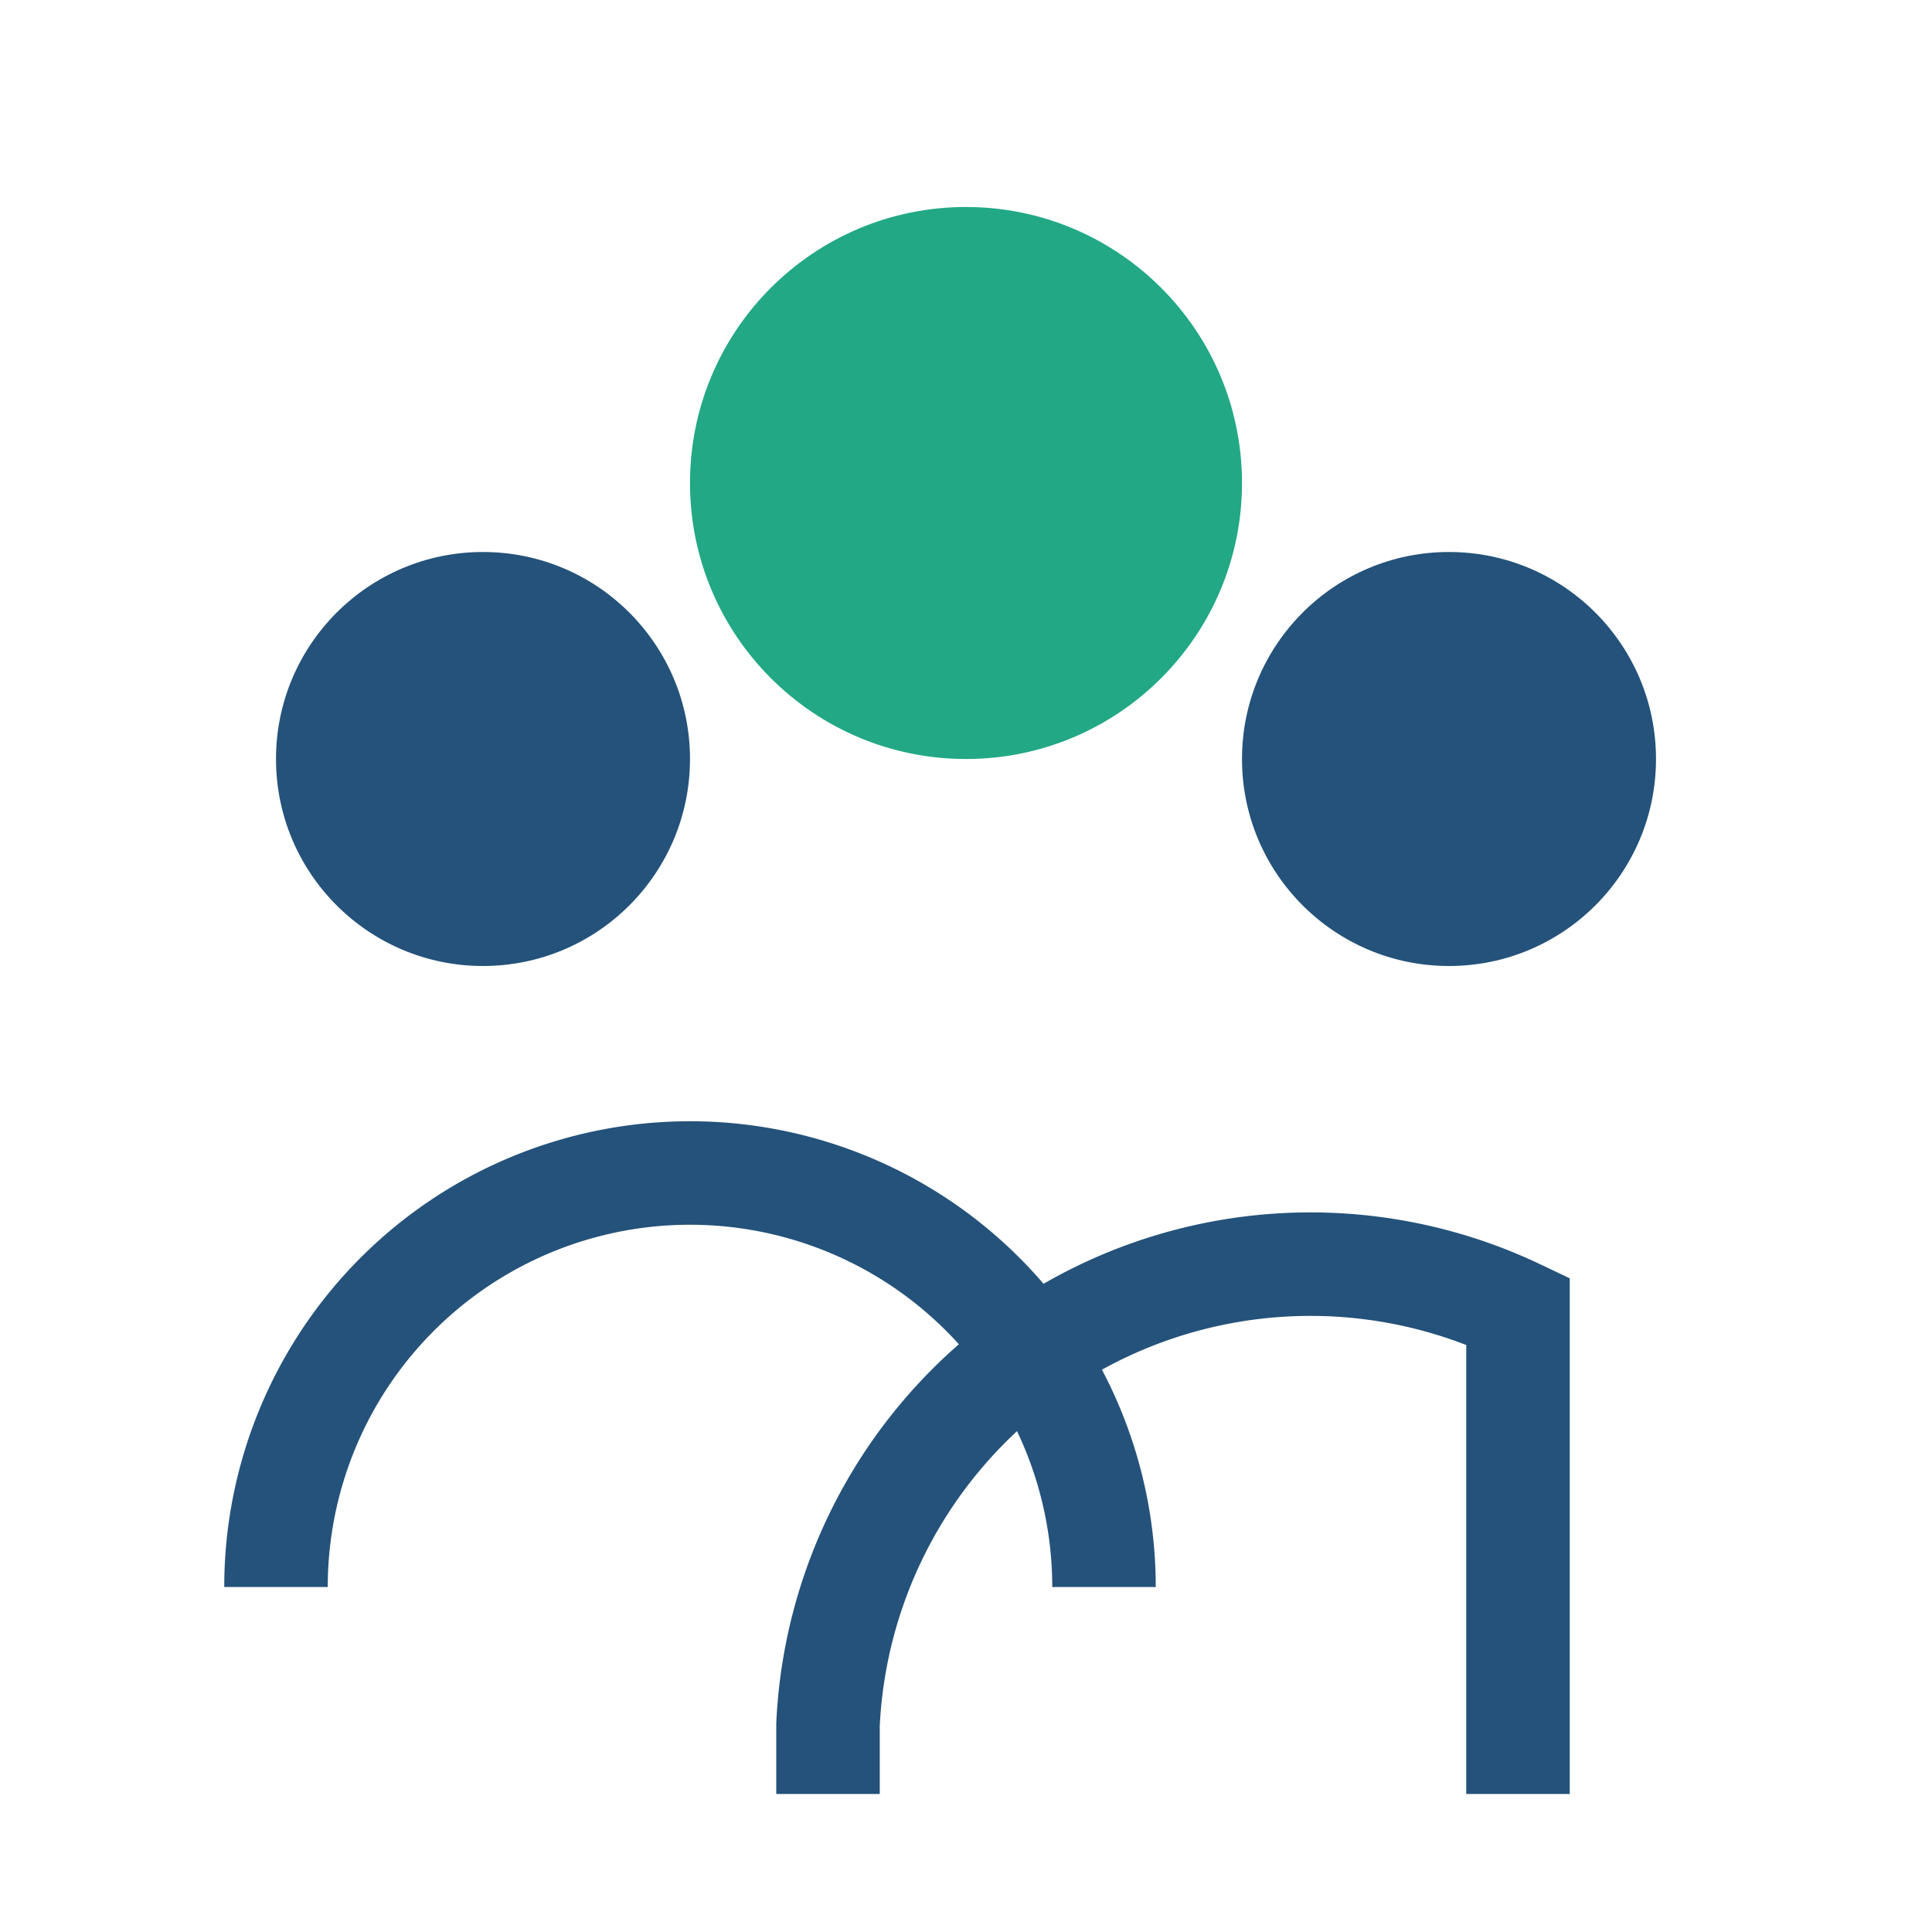
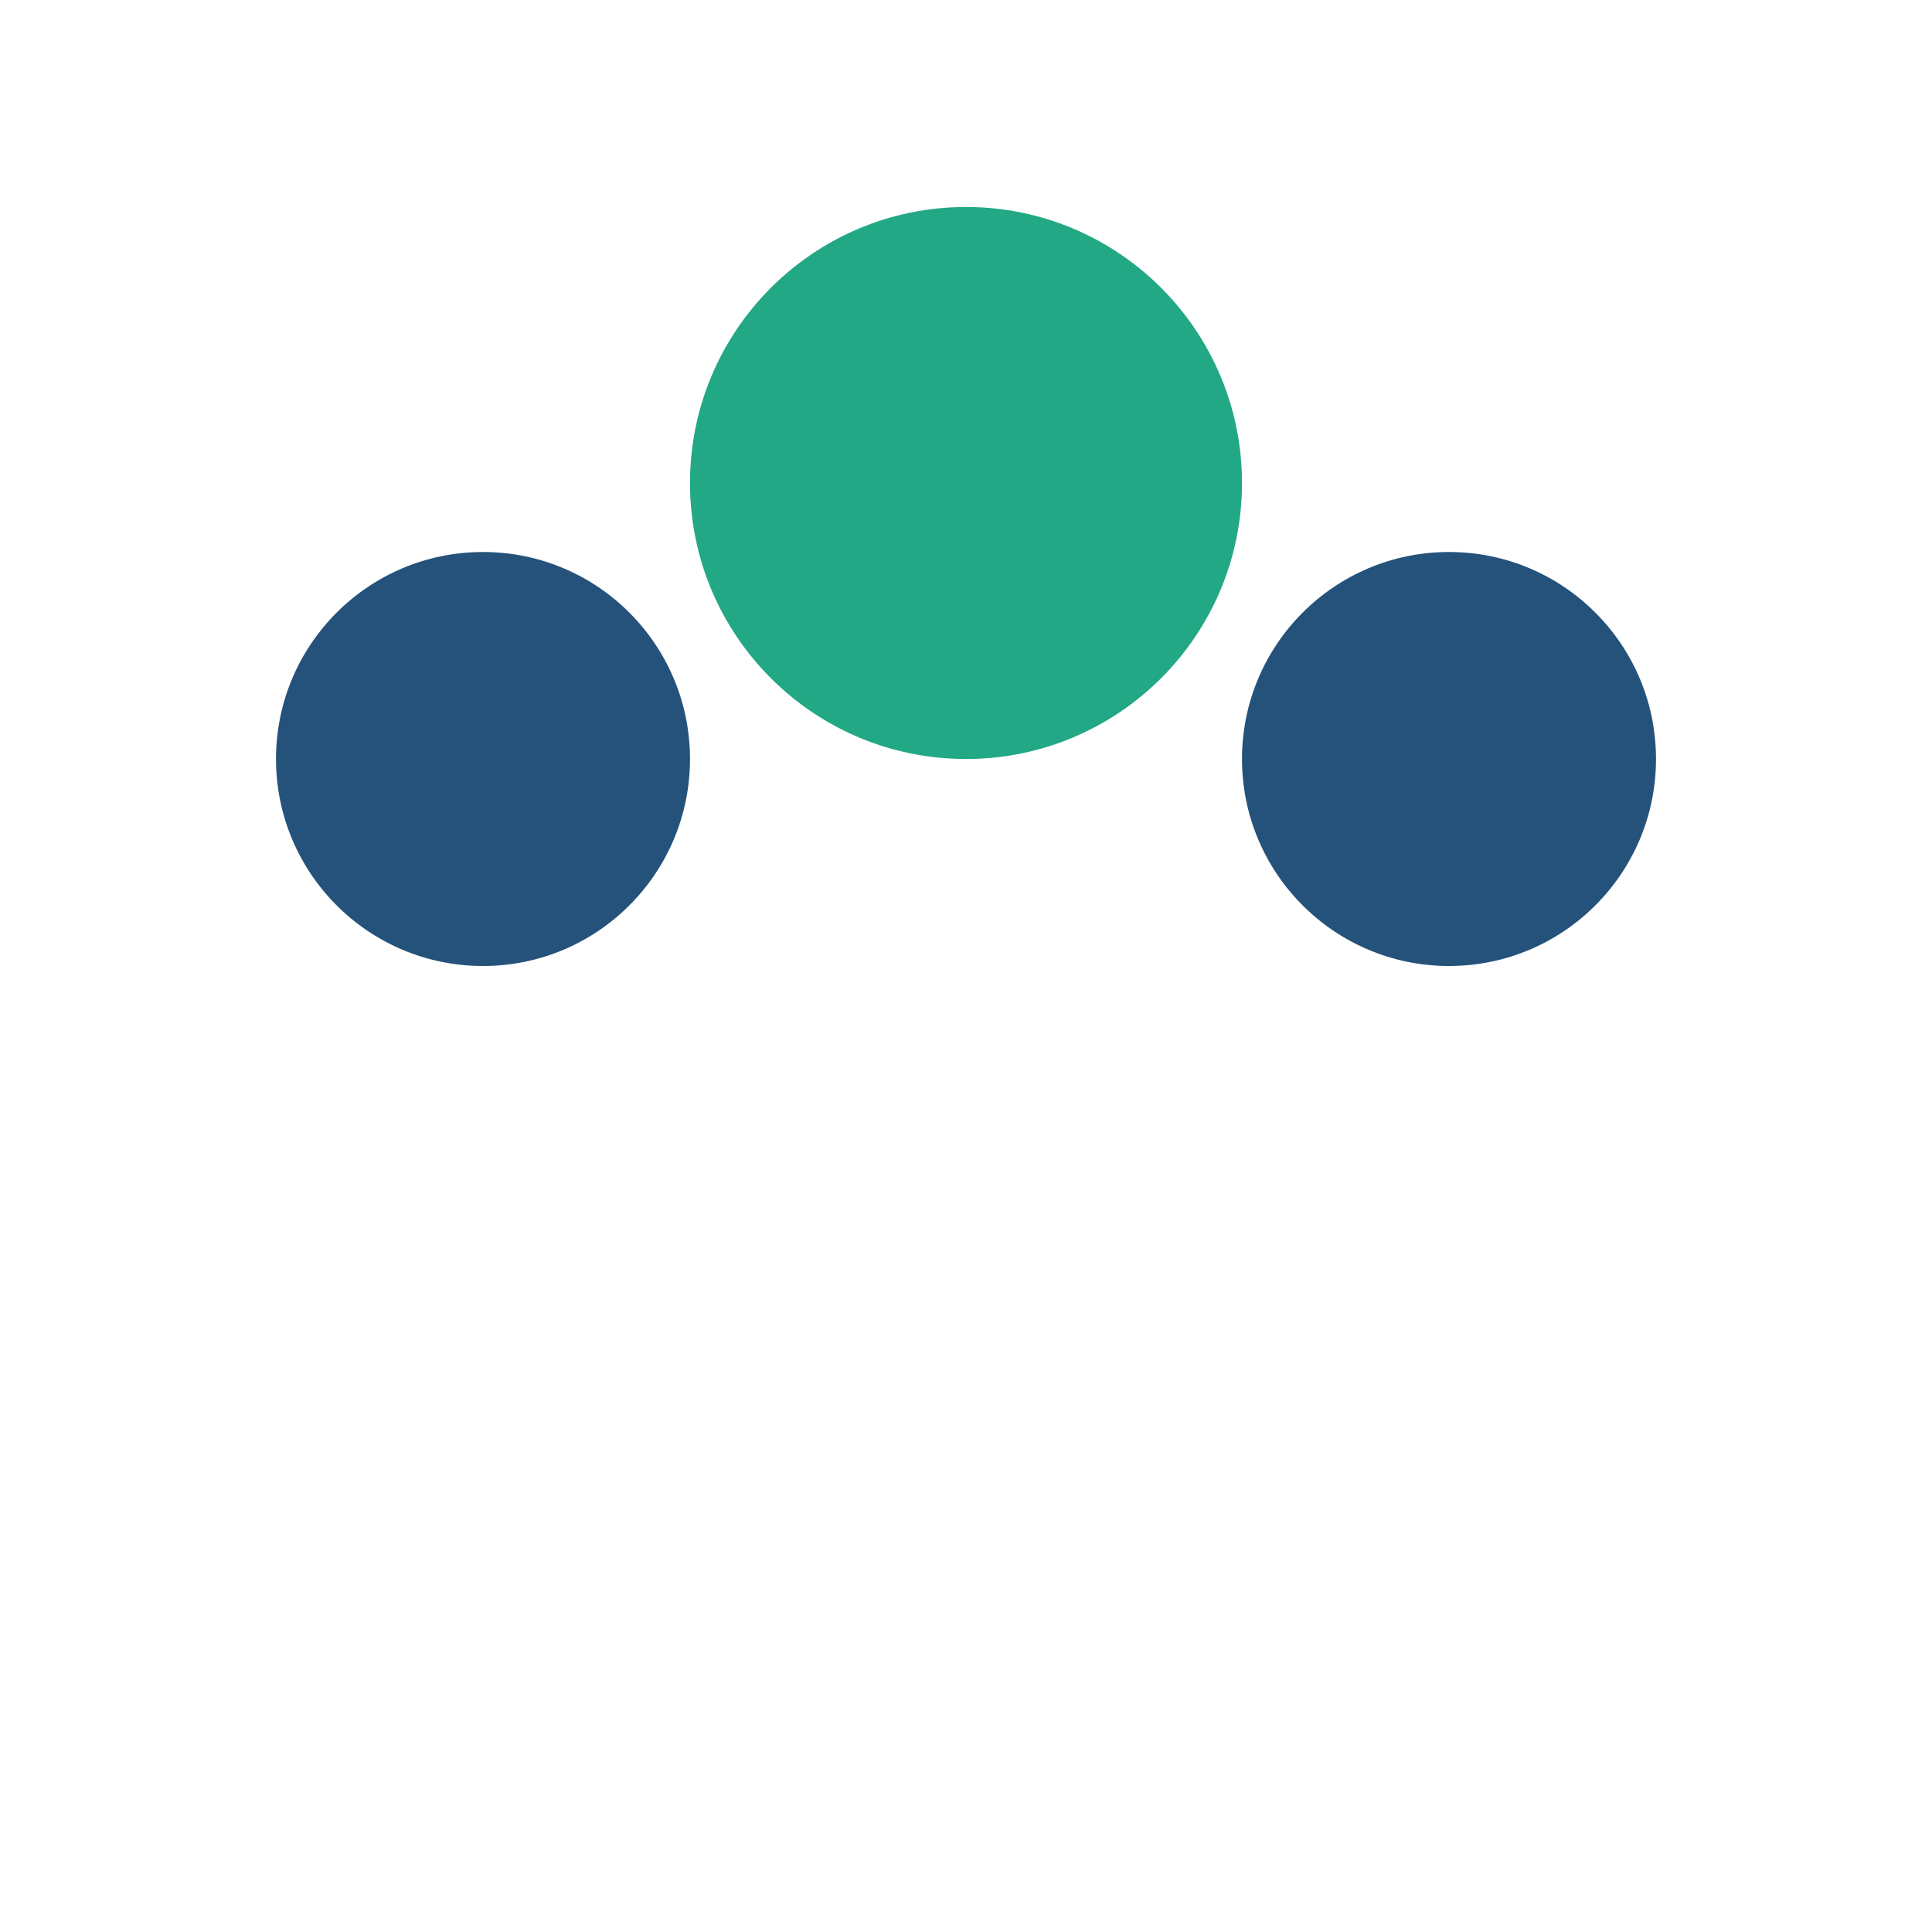
<svg xmlns="http://www.w3.org/2000/svg" width="28" height="28" viewBox="0 0 28 28">
  <circle cx="7" cy="11" r="3" fill="#24527A" />
  <circle cx="21" cy="11" r="3" fill="#24527A" />
  <circle cx="14" cy="7" r="4" fill="#22A885" />
-   <path d="M4 23a6 6 0 0 1 12 0M12 26v-1a7 7 0 0 1 10-6v7" stroke="#24527A" stroke-width="1.5" fill="none" />
</svg>